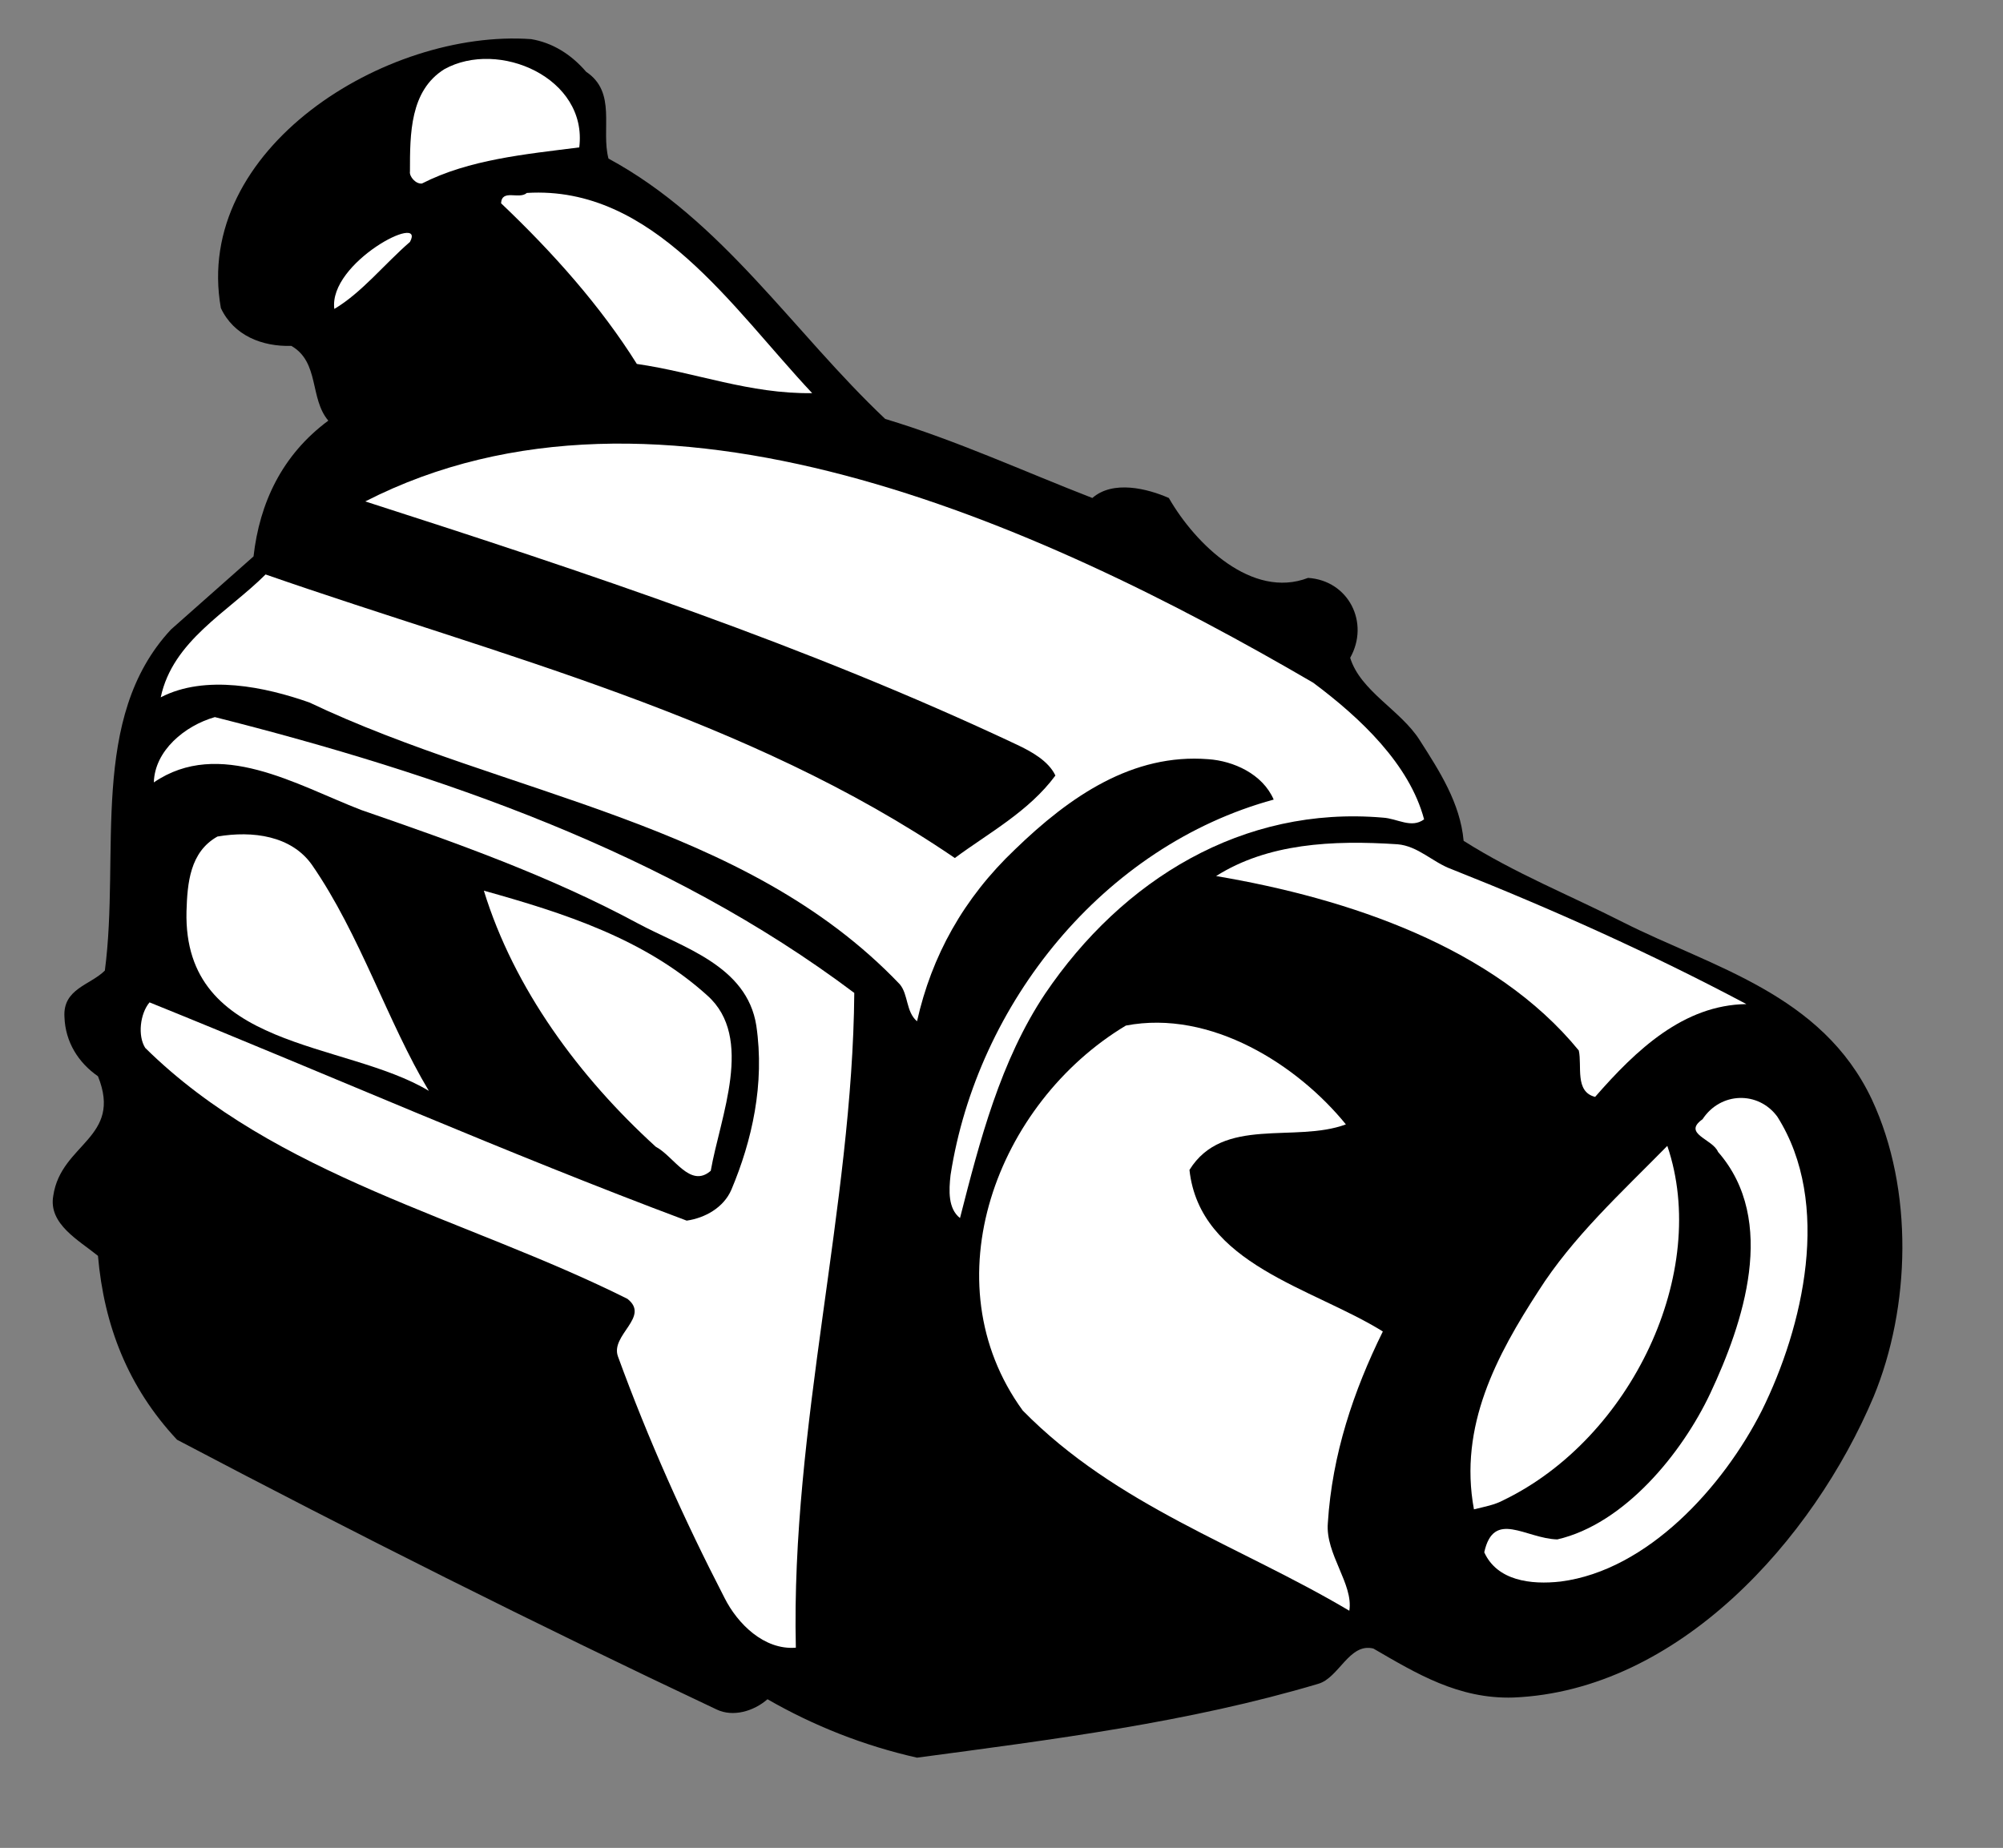
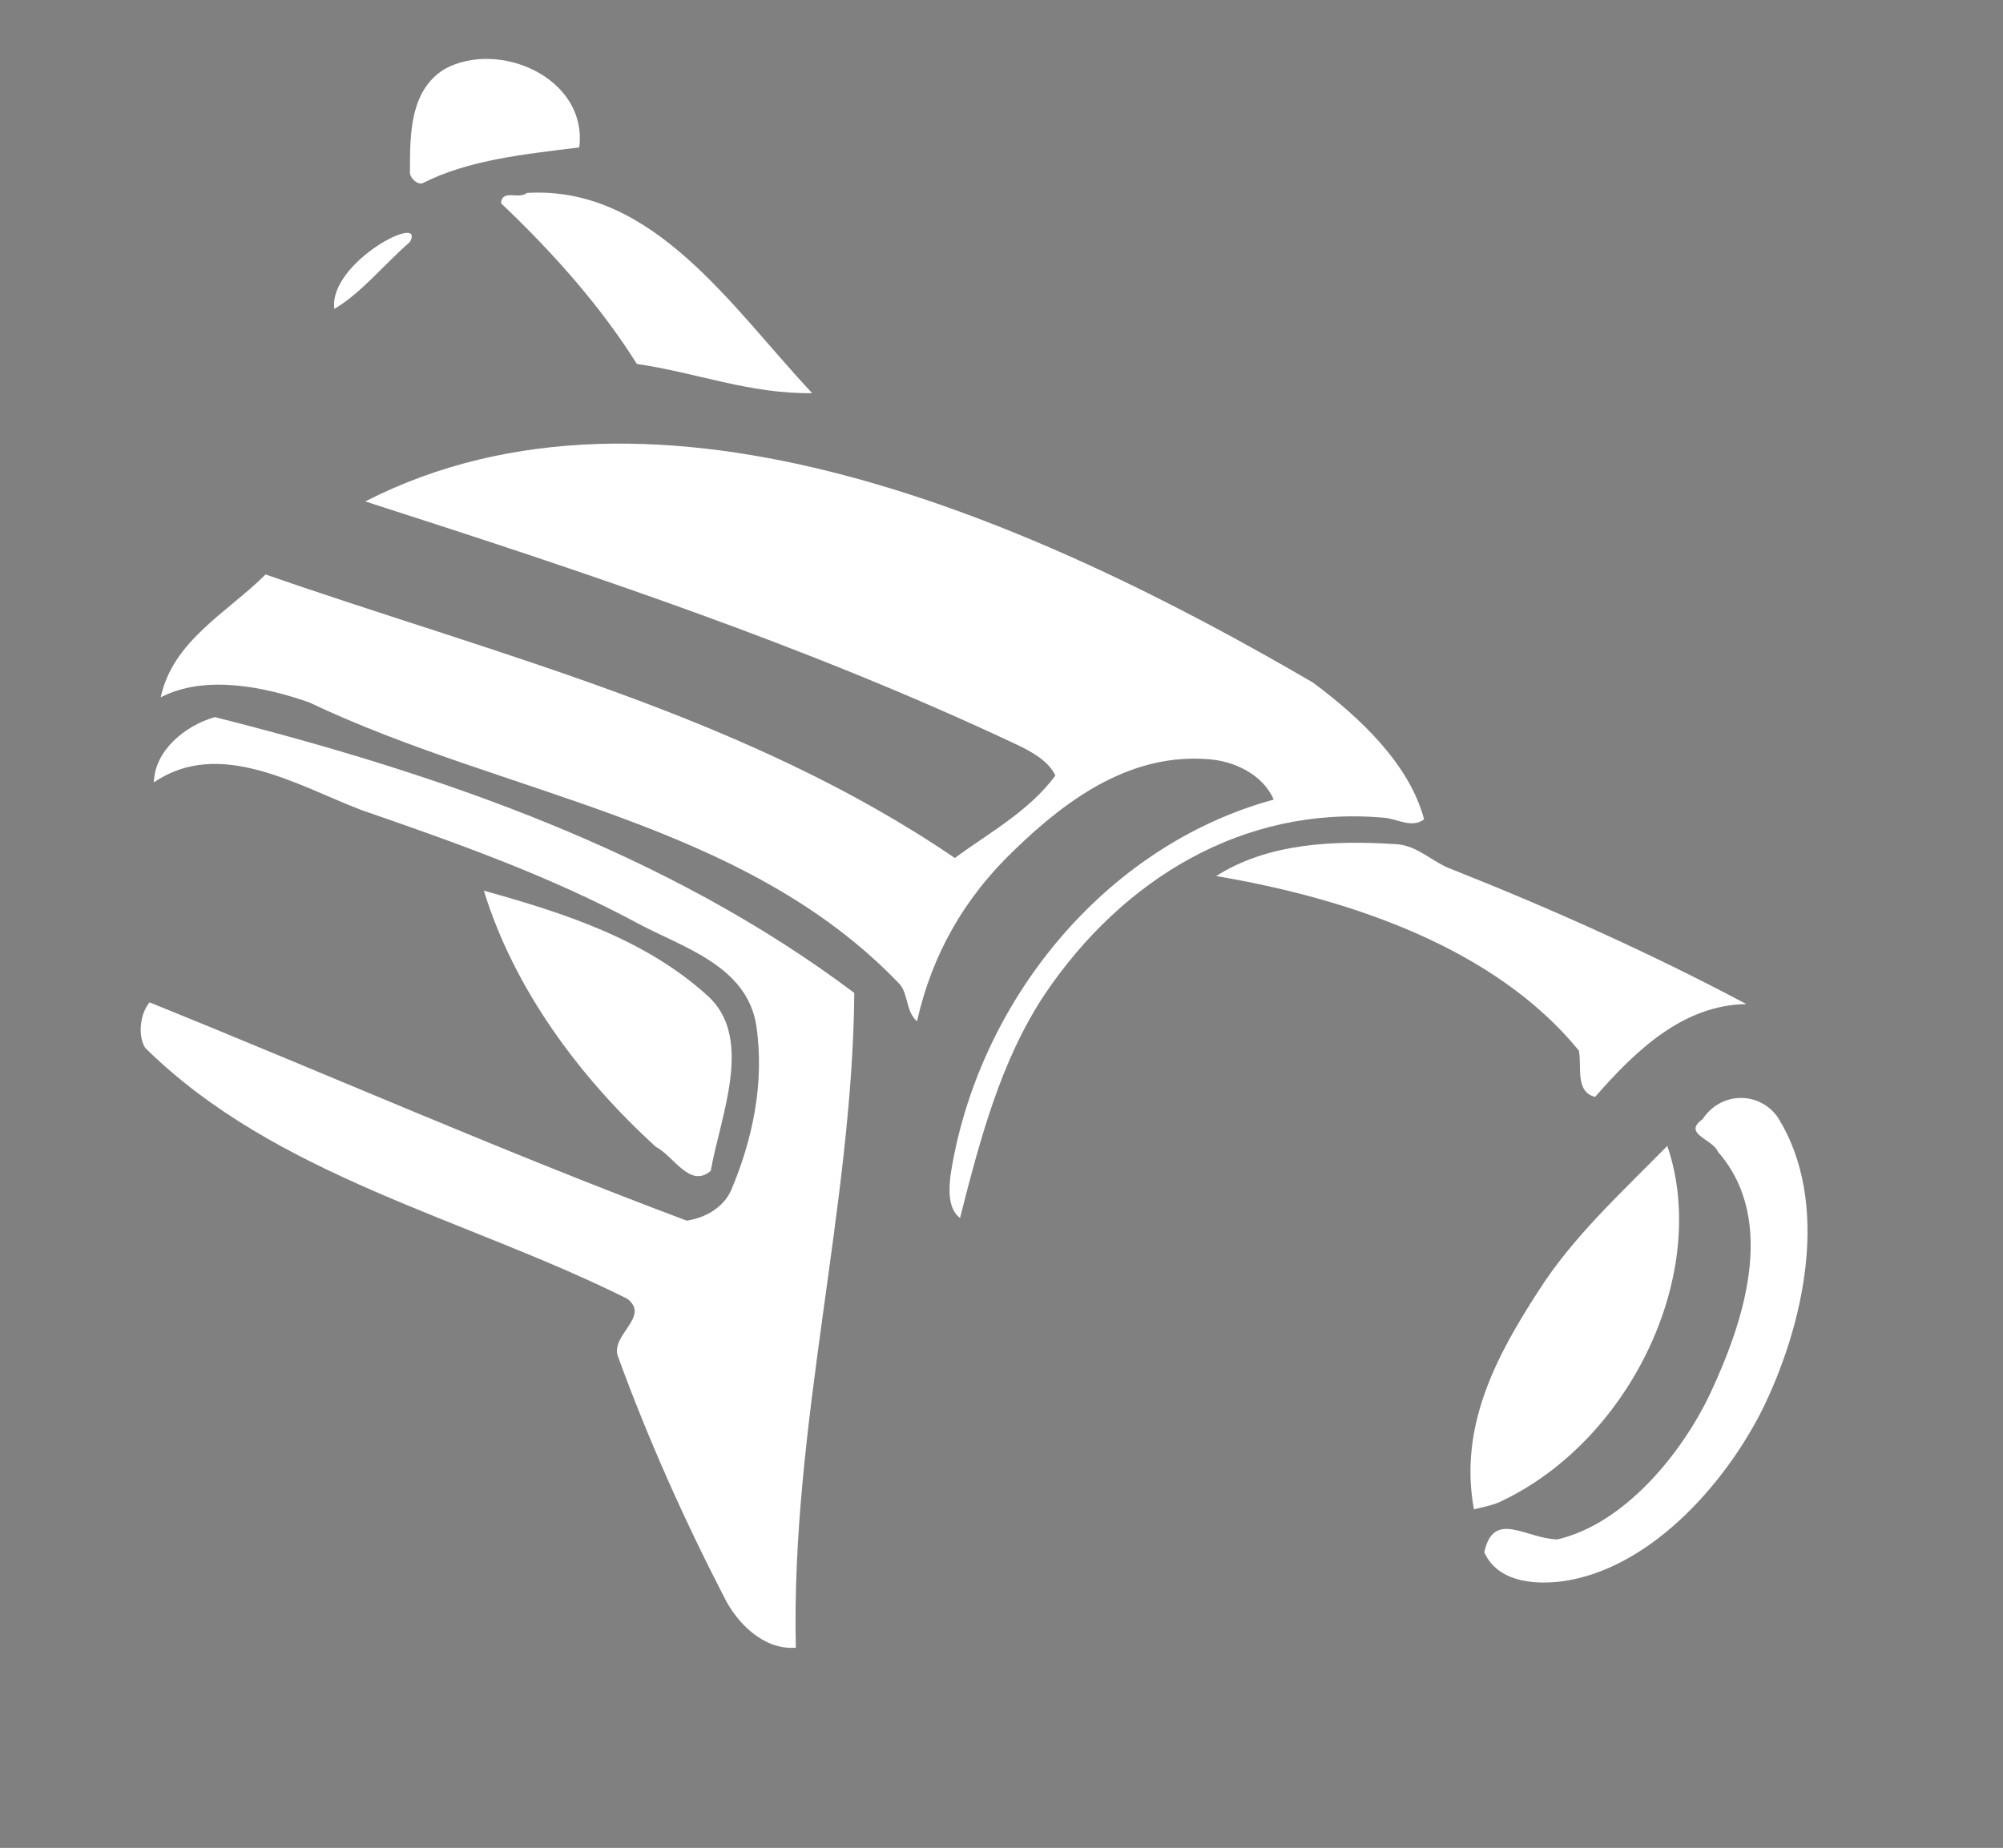
<svg xmlns="http://www.w3.org/2000/svg" viewBox="0 0 310.667 286.667" height="286.667" width="310.667" xml:space="preserve" id="svg2" version="1.1">
  <rect x="0" y="0" width="310.667" height="286.667" fill="#808080" stroke="none" />
  <defs id="defs6" />
  <g transform="matrix(1.333,0,0,-1.333,0,286.667)" id="g10">
    <g transform="scale(0.1)" id="g12">
-       <path id="path14" style="fill:#000000;fill-opacity:1;fill-rule:nonzero;stroke:none" d="m 682,2067 c 36,-24 17,-67 26,-101 133,-72 215,-202 322,-303 83,-25 161,-61 241,-92 24,21 64,11 89,0 31,-54 97,-118 162,-93 47,-3 72,-52 49,-93 12,-39 59,-61 81,-96 23,-36 47,-73 51,-117 60,-38 123,-63 186,-95 103,-52 231,-83 289,-206 49,-105 45,-242 2,-346 -70,-166 -227,-342 -419,-350 -64,-2 -113,28 -163,57 -28,7 -40,-34 -64,-41 -151,-45 -310,-65 -467,-86 -62,14 -120,37 -174,68 -16,-14 -40,-21 -59,-12 -212,100 -421,205 -628,314 -57,61 -85,133 -92,214 -22,18 -58,37 -52,70 9,61 81,67 52,139 -23,16 -38,40 -39,69 -2,33 30,37 47,54 18,136 -19,294 77,397 l 96,85 c 7,62 33,118 87,158 -22,26 -10,68 -43,87 -34,-1 -67,12 -82,44 -33,185 192,325 361,313 24,-4 46,-17 64,-38" />
      <path id="path16" style="fill:#ffffff;fill-opacity:1;fill-rule:nonzero;stroke:none" d="m 674,1979 c -63,-8 -128,-14 -183,-42 -7,-1 -15,8 -14,14 0,44 0,94 40,119 63,35 167,-10 157,-91" />
      <path id="path18" style="fill:#ffffff;fill-opacity:1;fill-rule:nonzero;stroke:none" d="m 945,1693 c -73,-1 -135,24 -204,34 -42,67 -97,129 -158,187 1,17 21,4 30,12 147,9 239,-134 332,-233" />
      <path id="path20" style="fill:#ffffff;fill-opacity:1;fill-rule:nonzero;stroke:none" d="m 477,1869 c -30,-26 -56,-59 -88,-78 -7,54 107,113 88,78" />
      <path id="path22" style="fill:#ffffff;fill-opacity:1;fill-rule:nonzero;stroke:none" d="m 1528,1356 c 55,-41 112,-95 129,-159 -15,-11 -31,1 -48,2 -163,14 -303,-72 -393,-205 -52,-78 -76,-171 -99,-261 -14,11 -13,32 -11,50 31,200 178,383 376,437 -13,30 -47,45 -76,47 -88,7 -161,-43 -225,-105 -60,-57 -97,-124 -114,-200 -13,11 -10,31 -20,43 -181,190 -458,219 -687,328 -51,18 -121,33 -173,6 14,66 78,99 122,143 273,-95 560,-165 802,-330 39,29 86,54 117,96 -8,17 -28,28 -45,36 -244,115 -500,200 -758,283 340,174 781,-23 1103,-211" />
      <path id="path24" style="fill:#ffffff;fill-opacity:1;fill-rule:nonzero;stroke:none" d="m 994,995 c -2,-248 -74,-505 -68,-762 -37,-3 -68,28 -83,58 -47,91 -89,185 -124,281 -9,25 38,46 11,67 -188,94 -409,142 -561,292 -9,14 -6,40 5,53 208,-84 414,-175 625,-254 21,3 43,15 52,36 24,57 39,123 29,191 -11,70 -86,91 -138,119 -102,55 -212,94 -322,132 -75,29 -165,84 -241,32 1,37 36,66 71,76 261,-66 526,-157 744,-321" />
-       <path id="path26" style="fill:#ffffff;fill-opacity:1;fill-rule:nonzero;stroke:none" d="m 363,1144 c 56,-81 88,-183 136,-263 -98,59 -286,47 -282,209 1,33 4,69 36,87 41,7 86,1 110,-33" />
      <path id="path28" style="fill:#ffffff;fill-opacity:1;fill-rule:nonzero;stroke:none" d="m 1689,1139 c 116,-46 232,-98 343,-157 -73,-1 -128,-53 -176,-108 -24,6 -15,36 -19,54 -98,120 -268,177 -422,203 60,38 135,42 211,37 24,-2 41,-21 63,-29" />
      <path id="path30" style="fill:#ffffff;fill-opacity:1;fill-rule:nonzero;stroke:none" d="m 823,992 c 55,-49 15,-141 4,-204 -24,-21 -43,17 -64,28 -89,81 -165,184 -200,298 93,-26 187,-56 260,-122" />
-       <path id="path32" style="fill:#ffffff;fill-opacity:1;fill-rule:nonzero;stroke:none" d="m 1566,842 c -59,-22 -143,10 -182,-53 12,-110 143,-137 225,-188 -34,-69 -59,-143 -64,-223 -3,-36 30,-71 25,-102 -128,76 -271,122 -380,233 -109,150 -30,358 120,448 99,19 200,-46 256,-115" />
      <path id="path34" style="fill:#ffffff;fill-opacity:1;fill-rule:nonzero;stroke:none" d="m 2068,851 c 64,-101 30,-245 -18,-342 -45,-89 -133,-186 -234,-199 -35,-4 -74,1 -89,34 11,50 48,16 85,15 78,18 145,100 178,170 38,81 79,201 9,281 -6,15 -42,21 -18,38 21,32 65,33 87,3" />
      <path id="path36" style="fill:#ffffff;fill-opacity:1;fill-rule:nonzero;stroke:none" d="m 1750,405 c -11,-6 -23,-8 -35,-11 -18,97 27,180 75,254 40,63 96,114 150,169 50,-147 -42,-340 -190,-412" />
    </g>
  </g>
</svg>